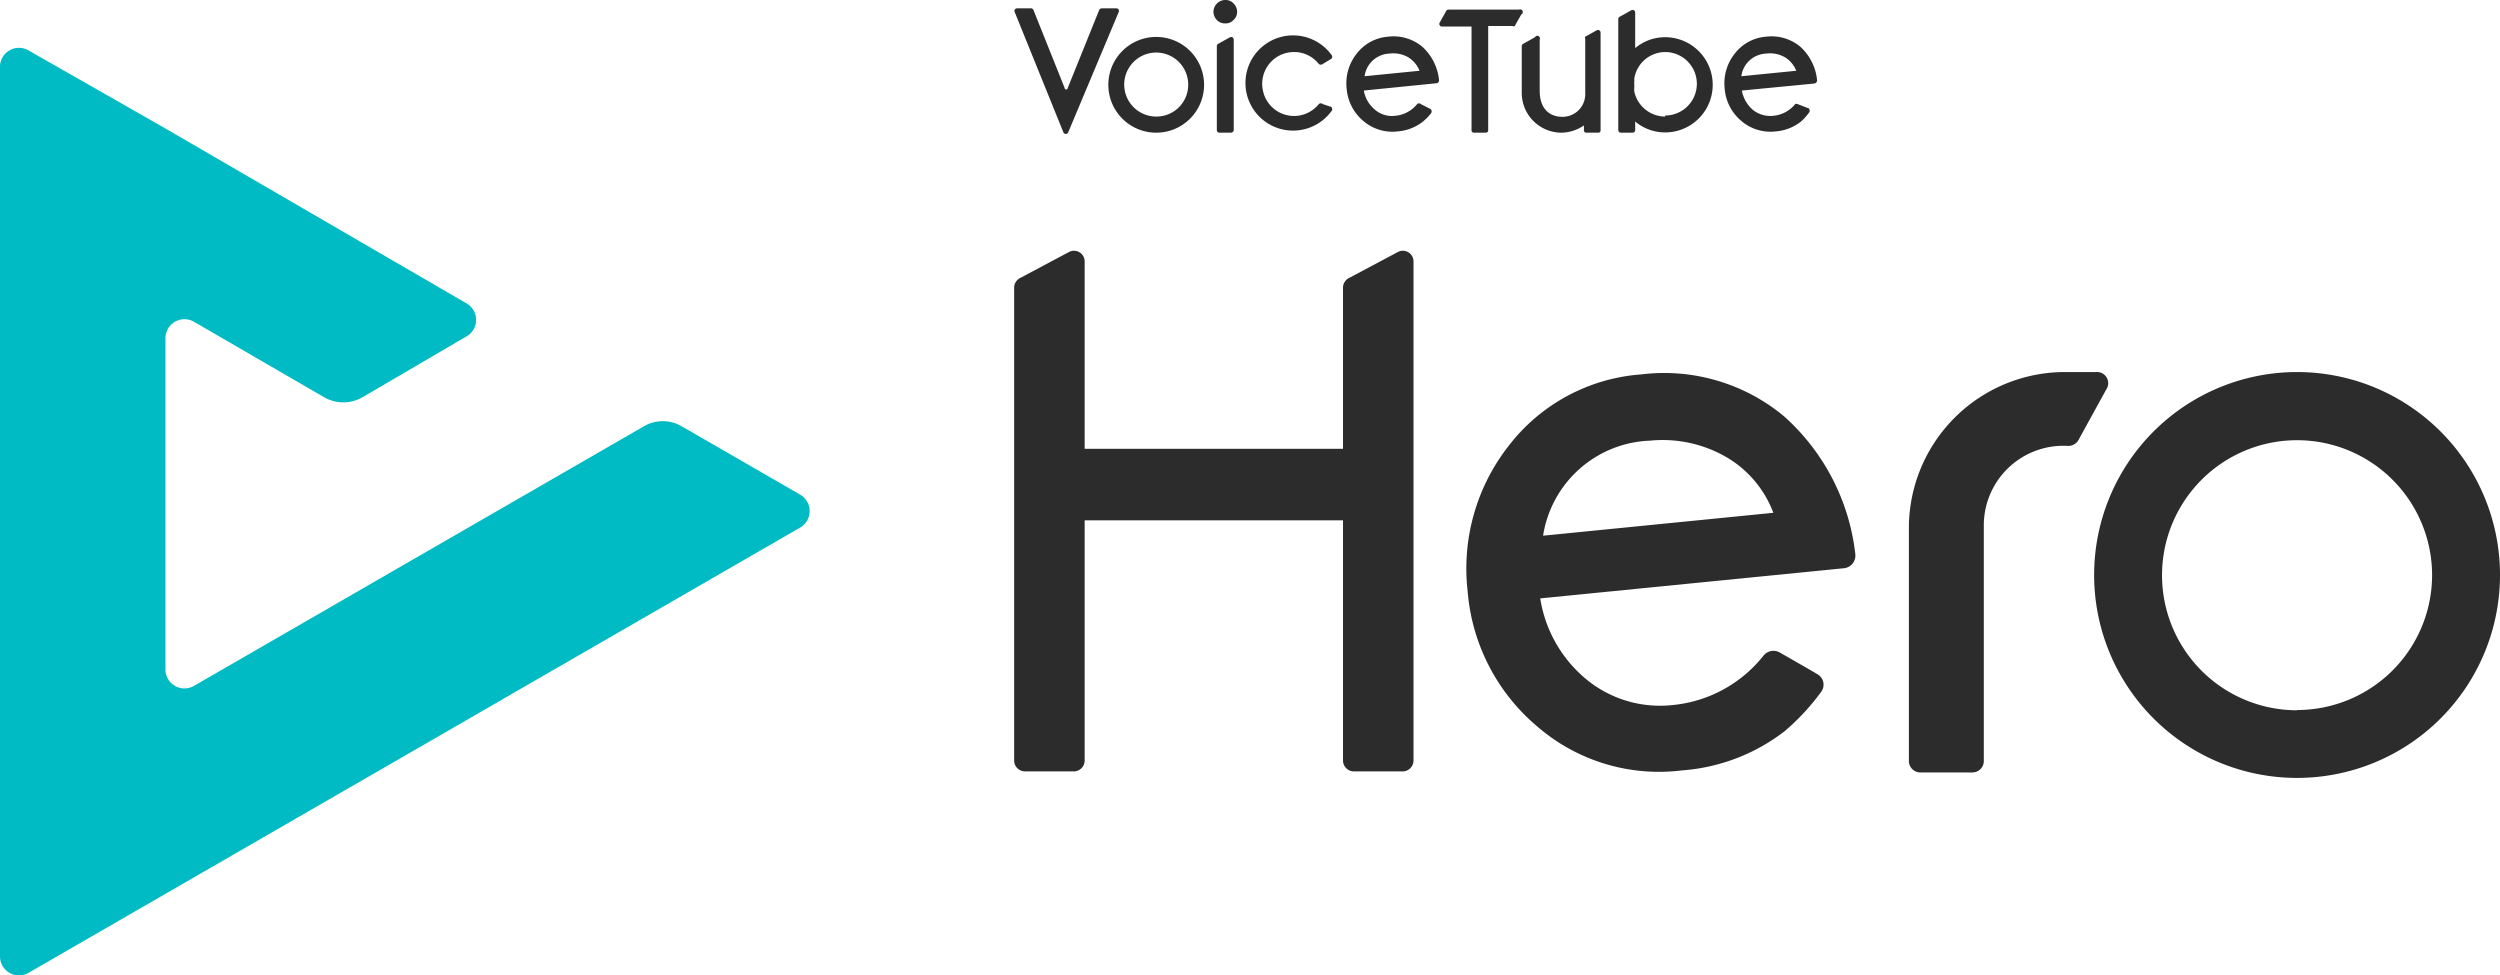
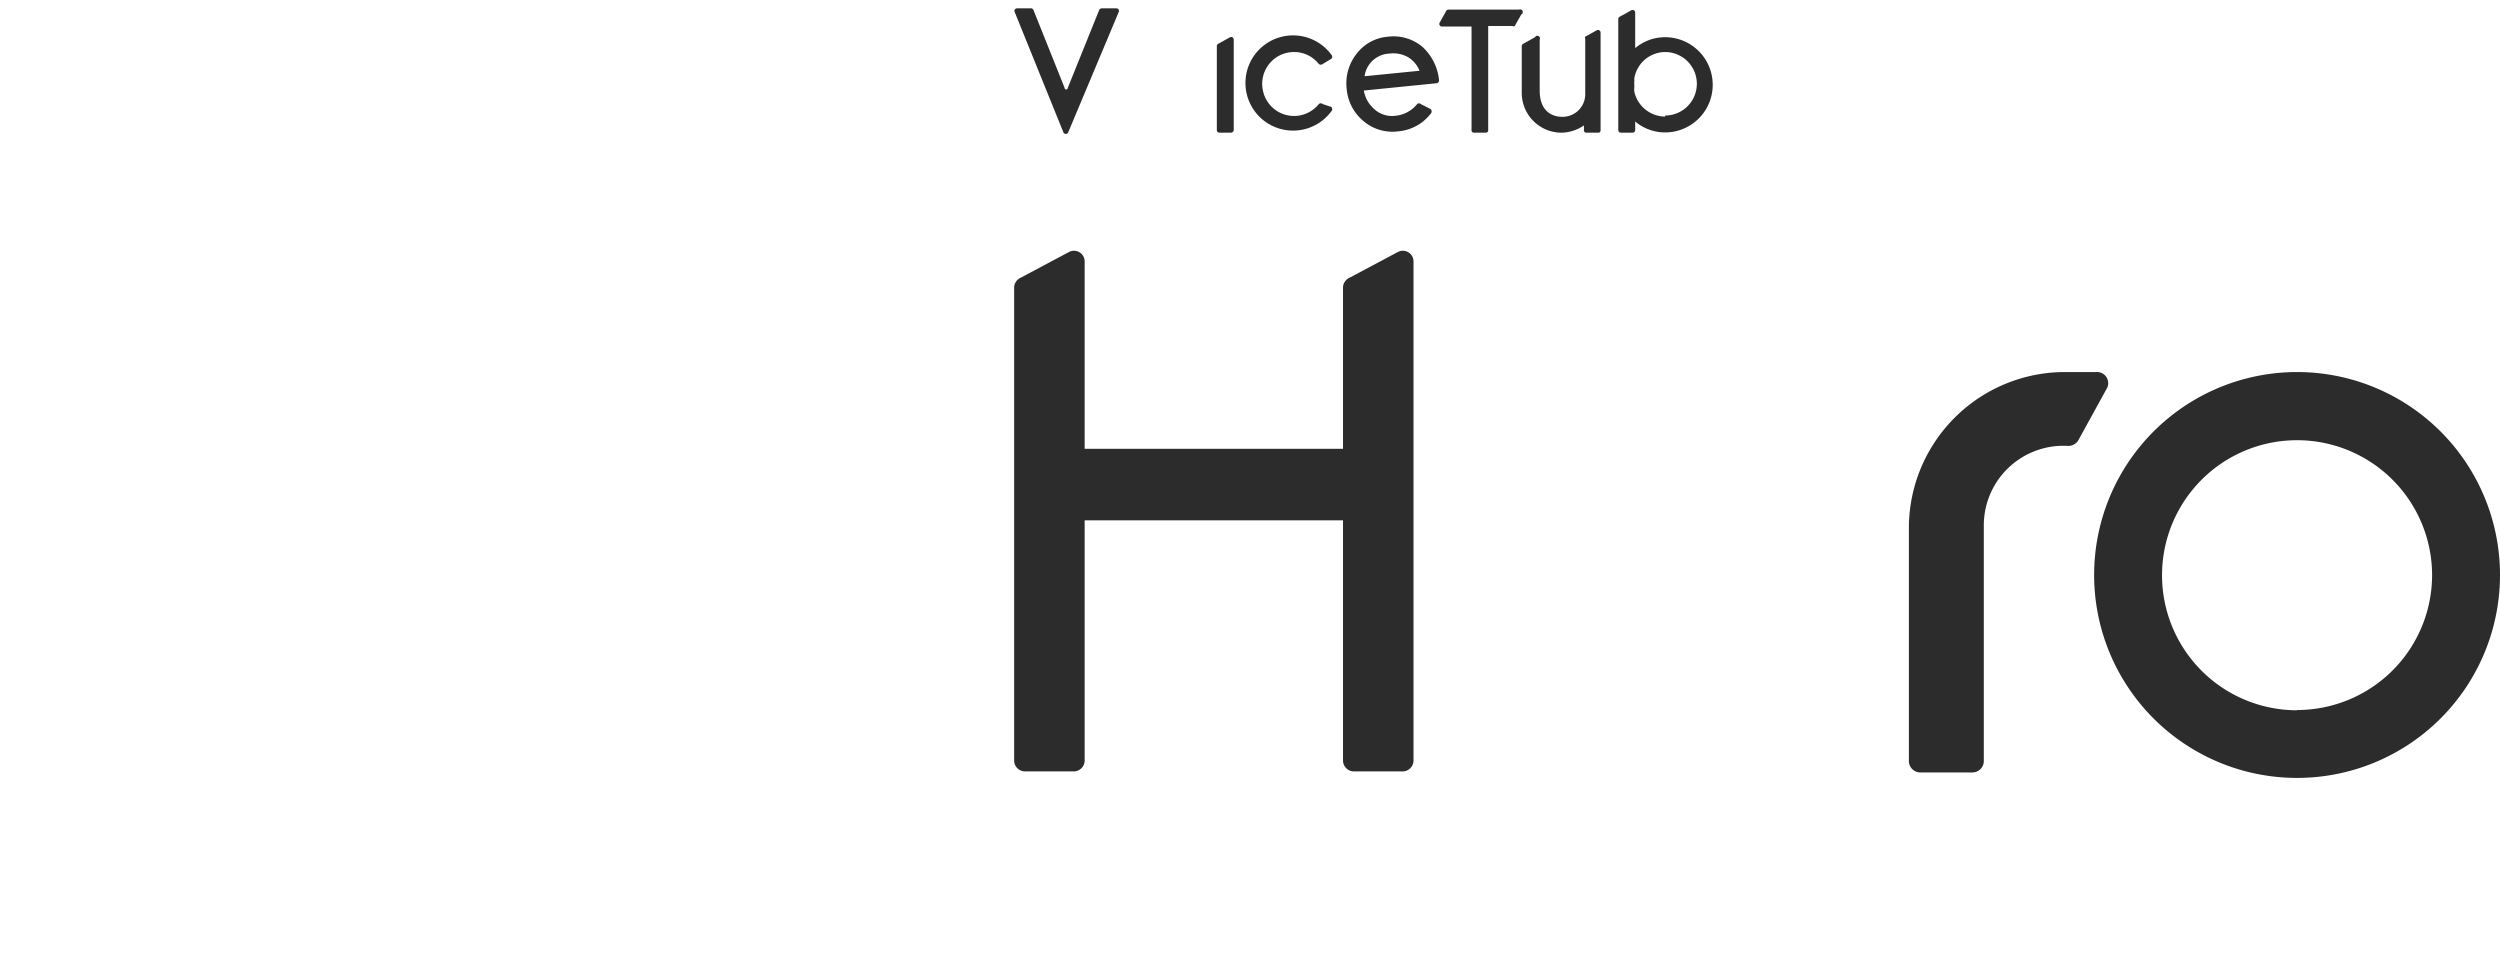
<svg xmlns="http://www.w3.org/2000/svg" id="圖層_1" data-name="圖層 1" viewBox="0 0 96.09 37.49">
  <defs>
    <style>.cls-1{fill:#00bbc3;}.cls-2{fill:#2b2c2b;}</style>
  </defs>
  <title>Hero3_logo_v1</title>
-   <path class="cls-1" d="M26.21,16.39a1.44,1.44,0,0,0-1.47,0L13.87,22.66h0l-6.41,3.7a.73.73,0,0,1-1.1-.64V13a.73.73,0,0,1,1.1-.63l5,2.9a1.48,1.48,0,0,0,1.47,0l4-2.34a.73.73,0,0,0,0-1.27L6.36,4.94h0l-5.26-3A.73.73,0,0,0,0,2.53V36.76a.73.73,0,0,0,1.1.63L30.75,20.28a.73.73,0,0,0,0-1.27Z" />
-   <path class="cls-2" d="M68.39,25.07a.49.49,0,0,0-.6.12,5.07,5.07,0,0,1-3.51,1.91,4.45,4.45,0,0,1-3.32-1A5.05,5.05,0,0,1,59.2,23l11.68-1.16a.49.49,0,0,0,.43-.55A8.35,8.35,0,0,0,68.57,16a7.2,7.2,0,0,0-5.48-1.61A7.07,7.07,0,0,0,58,17.12a7.64,7.64,0,0,0-1.59,5.6,7.58,7.58,0,0,0,2.65,5.18,7.15,7.15,0,0,0,5.6,1.71,7.32,7.32,0,0,0,3.94-1.51A8.82,8.82,0,0,0,70,26.59a.46.46,0,0,0-.12-.66C69.74,25.84,68.39,25.07,68.39,25.07Zm-5-8.13a4.9,4.9,0,0,1,3,.65,4.18,4.18,0,0,1,1.77,2.12l-8.85.88A4.32,4.32,0,0,1,63.35,16.94Z" />
  <path class="cls-2" d="M80.57,14.3H79.32a6,6,0,0,0-5.95,5.95v9a.44.44,0,0,0,.44.44h2a.44.44,0,0,0,.44-.44v-9a3.06,3.06,0,0,1,3.25-3.11.45.45,0,0,0,.4-.25l1.1-2A.43.43,0,0,0,80.57,14.3Z" />
  <path class="cls-2" d="M88.29,14.3a7.8,7.8,0,1,0,7.8,7.8A7.8,7.8,0,0,0,88.29,14.3Zm0,13a5.19,5.19,0,1,1,5.19-5.19A5.19,5.19,0,0,1,88.29,27.29Z" />
  <path class="cls-2" d="M53.74,9.68l-1.88,1a.42.42,0,0,0-.24.38v6.19H41.69V10.06a.41.41,0,0,0-.59-.38l-1.88,1a.42.42,0,0,0-.24.38V29.23a.42.42,0,0,0,.42.42h1.87a.42.42,0,0,0,.42-.42V20h9.93v9.23a.42.42,0,0,0,.42.42h1.87a.42.42,0,0,0,.42-.42V10.06A.41.41,0,0,0,53.74,9.68Z" />
-   <path class="cls-2" d="M47.09.9a.44.44,0,0,1-.32-.13.48.48,0,0,1-.13-.32.46.46,0,0,1,.13-.31A.45.45,0,0,1,47.09,0a.41.41,0,0,1,.32.13.45.45,0,0,1,.14.32.42.42,0,0,1-.14.32A.41.41,0,0,1,47.09.9Z" />
  <path class="cls-2" d="M46.77,1.77V5a.1.1,0,0,0,.1.1h.45a.11.11,0,0,0,.1-.1V1.52a.1.1,0,0,0-.14-.09l-.45.25A.1.1,0,0,0,46.77,1.77Z" />
-   <path class="cls-2" d="M44.45,1.42a1.84,1.84,0,1,0,1.83,1.84A1.84,1.84,0,0,0,44.45,1.42Zm0,3.06a1.23,1.23,0,1,1,1.22-1.22A1.22,1.22,0,0,1,44.45,4.48Z" />
  <path class="cls-2" d="M58.38.37H55.67a.1.1,0,0,0-.09.06l-.25.45a.1.1,0,0,0,.09.14h1.14V5a.09.09,0,0,0,.1.1h.44a.09.09,0,0,0,.1-.1V1h.93A.09.09,0,0,0,58.22,1l.25-.44A.1.1,0,0,0,58.38.37Z" />
  <path class="cls-2" d="M61.52,3.57V1.25a.1.1,0,0,0-.14-.09l-.45.25a.12.12,0,0,0,0,.09v.83h0V3.6a.87.87,0,0,1-.88.89c-.5,0-.87-.32-.87-1V2.34h0V1.52A.1.1,0,0,0,59,1.43l-.45.25a.11.11,0,0,0-.06.09V3.58h0A1.53,1.53,0,0,0,60,5.1a1.56,1.56,0,0,0,.88-.28V5a.09.09,0,0,0,.1.1h.44a.09.09,0,0,0,.1-.1V3.58h0Z" />
  <path class="cls-2" d="M64,1.43a1.78,1.78,0,0,0-1.15.42V.48a.1.1,0,0,0-.14-.09l-.45.25a.11.11,0,0,0-.06.09V5a.1.1,0,0,0,.1.1h.45a.1.1,0,0,0,.1-.1V4.67A1.78,1.78,0,0,0,64,5.09a1.83,1.83,0,0,0,0-3.66Zm0,3.05a1.22,1.22,0,0,1-1.18-.94s0,0,0,0a.85.85,0,0,1,0-.23.78.78,0,0,1,0-.22.3.3,0,0,1,0-.1A1.21,1.21,0,0,1,64,2a1.22,1.22,0,0,1,0,2.44Z" />
  <path class="cls-2" d="M50.69,4a1.22,1.22,0,0,1-2.15-.53A1.22,1.22,0,0,1,49.74,2a1.2,1.2,0,0,1,.95.46.12.12,0,0,0,.15,0l.33-.2a.11.11,0,0,0,0-.16,1.83,1.83,0,1,0,0,2.18.12.12,0,0,0,0-.17L50.84,4A.11.11,0,0,0,50.69,4Z" />
  <path class="cls-2" d="M54.61,4a.1.1,0,0,0-.14,0,1.22,1.22,0,0,1-.84.45,1,1,0,0,1-.79-.24,1.22,1.22,0,0,1-.42-.73l2.79-.28a.11.11,0,0,0,.1-.13,2,2,0,0,0-.65-1.28,1.73,1.73,0,0,0-1.31-.38,1.68,1.68,0,0,0-1.21.66,1.83,1.83,0,0,0-.38,1.34,1.8,1.8,0,0,0,.63,1.23,1.72,1.72,0,0,0,1.34.41,1.79,1.79,0,0,0,.94-.36A2,2,0,0,0,55,4.36c.06-.08,0-.15,0-.16Zm-1.2-1.94a1.14,1.14,0,0,1,.73.15,1.06,1.06,0,0,1,.42.51l-2.11.21A1,1,0,0,1,53.41,2.06Z" />
-   <path class="cls-2" d="M69.09,4A.11.11,0,0,0,69,4a1.22,1.22,0,0,1-.84.45,1.07,1.07,0,0,1-.79-.23,1.28,1.28,0,0,1-.42-.74l2.79-.27a.12.12,0,0,0,.1-.14,2,2,0,0,0-.65-1.28,1.73,1.73,0,0,0-1.31-.38,1.68,1.68,0,0,0-1.21.66,1.83,1.83,0,0,0-.38,1.34,1.8,1.8,0,0,0,.63,1.23,1.72,1.72,0,0,0,1.34.41,1.79,1.79,0,0,0,.94-.36,2,2,0,0,0,.33-.36c.06-.08,0-.15,0-.16Zm-1.2-1.94a1.14,1.14,0,0,1,.73.15,1.06,1.06,0,0,1,.42.51l-2.11.21A1,1,0,0,1,67.89,2.06Z" />
  <path class="cls-2" d="M39.72.38l1.2,3a.06.06,0,0,0,.12,0l1.21-3a.13.13,0,0,1,.1-.06h.55A.1.1,0,0,1,43,.46L41.06,5.08a.1.1,0,0,1-.19,0L39,.46a.1.1,0,0,1,.09-.14h.55A.1.1,0,0,1,39.72.38Z" />
</svg>